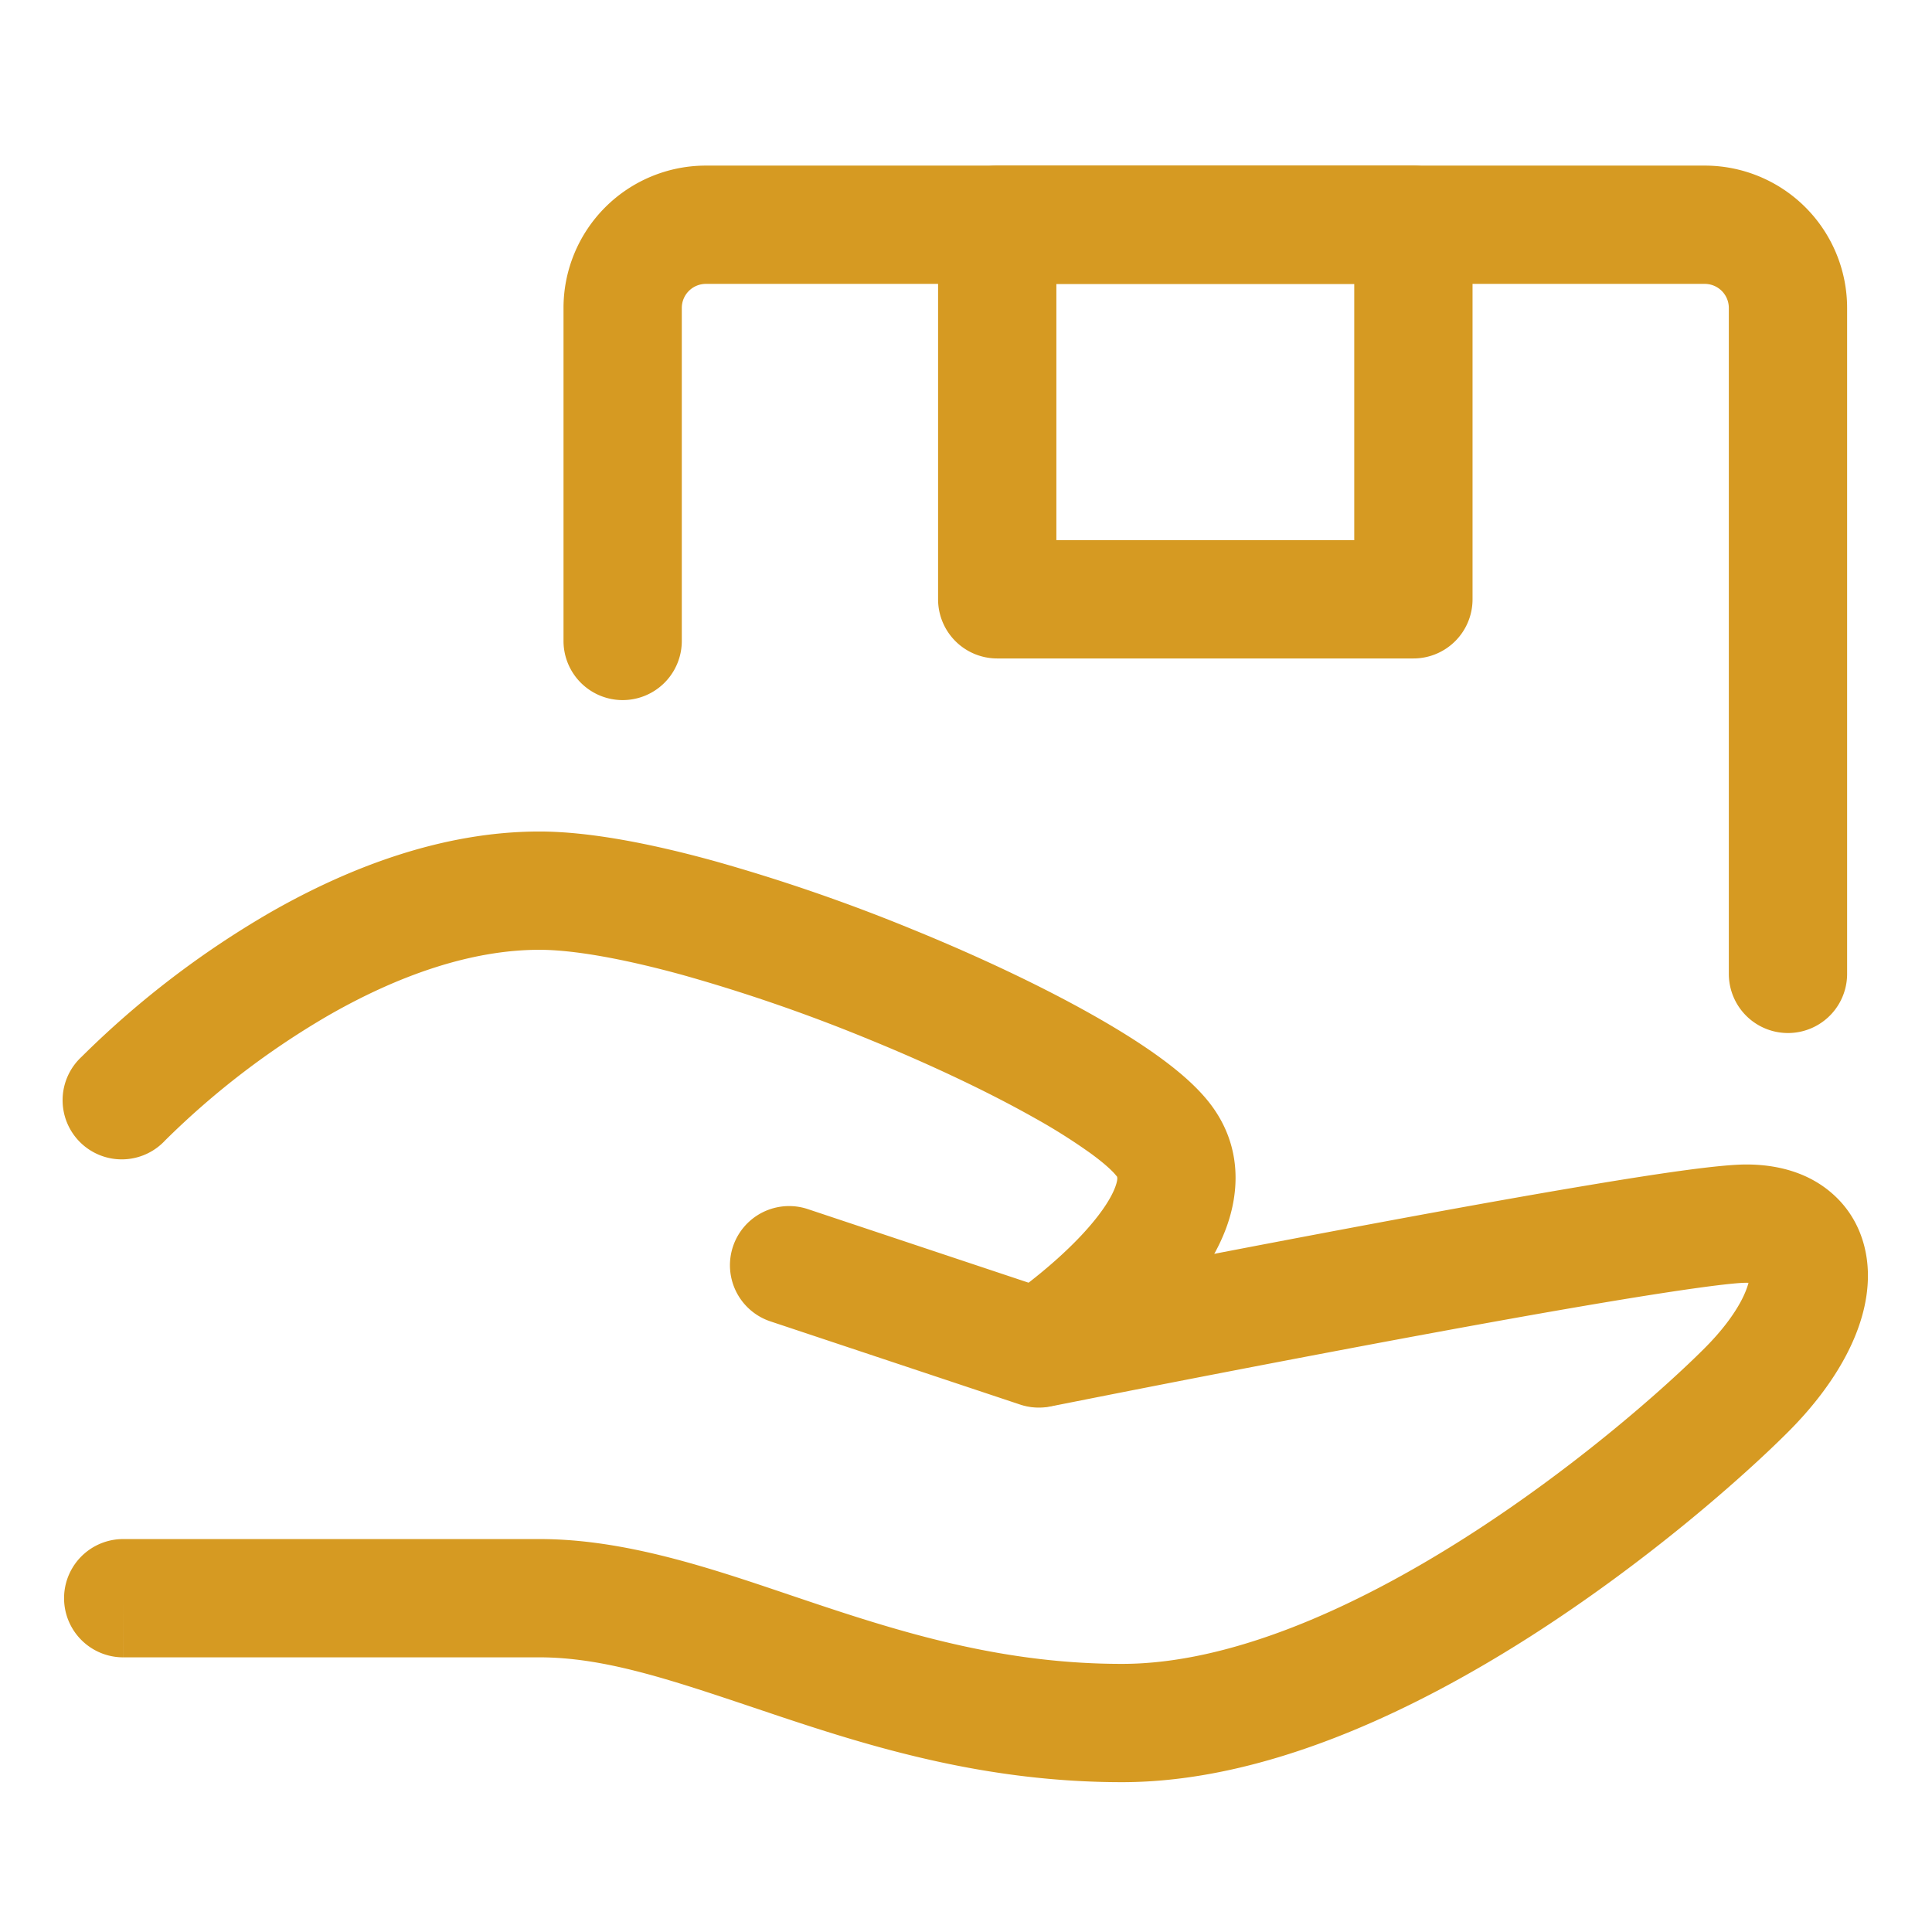
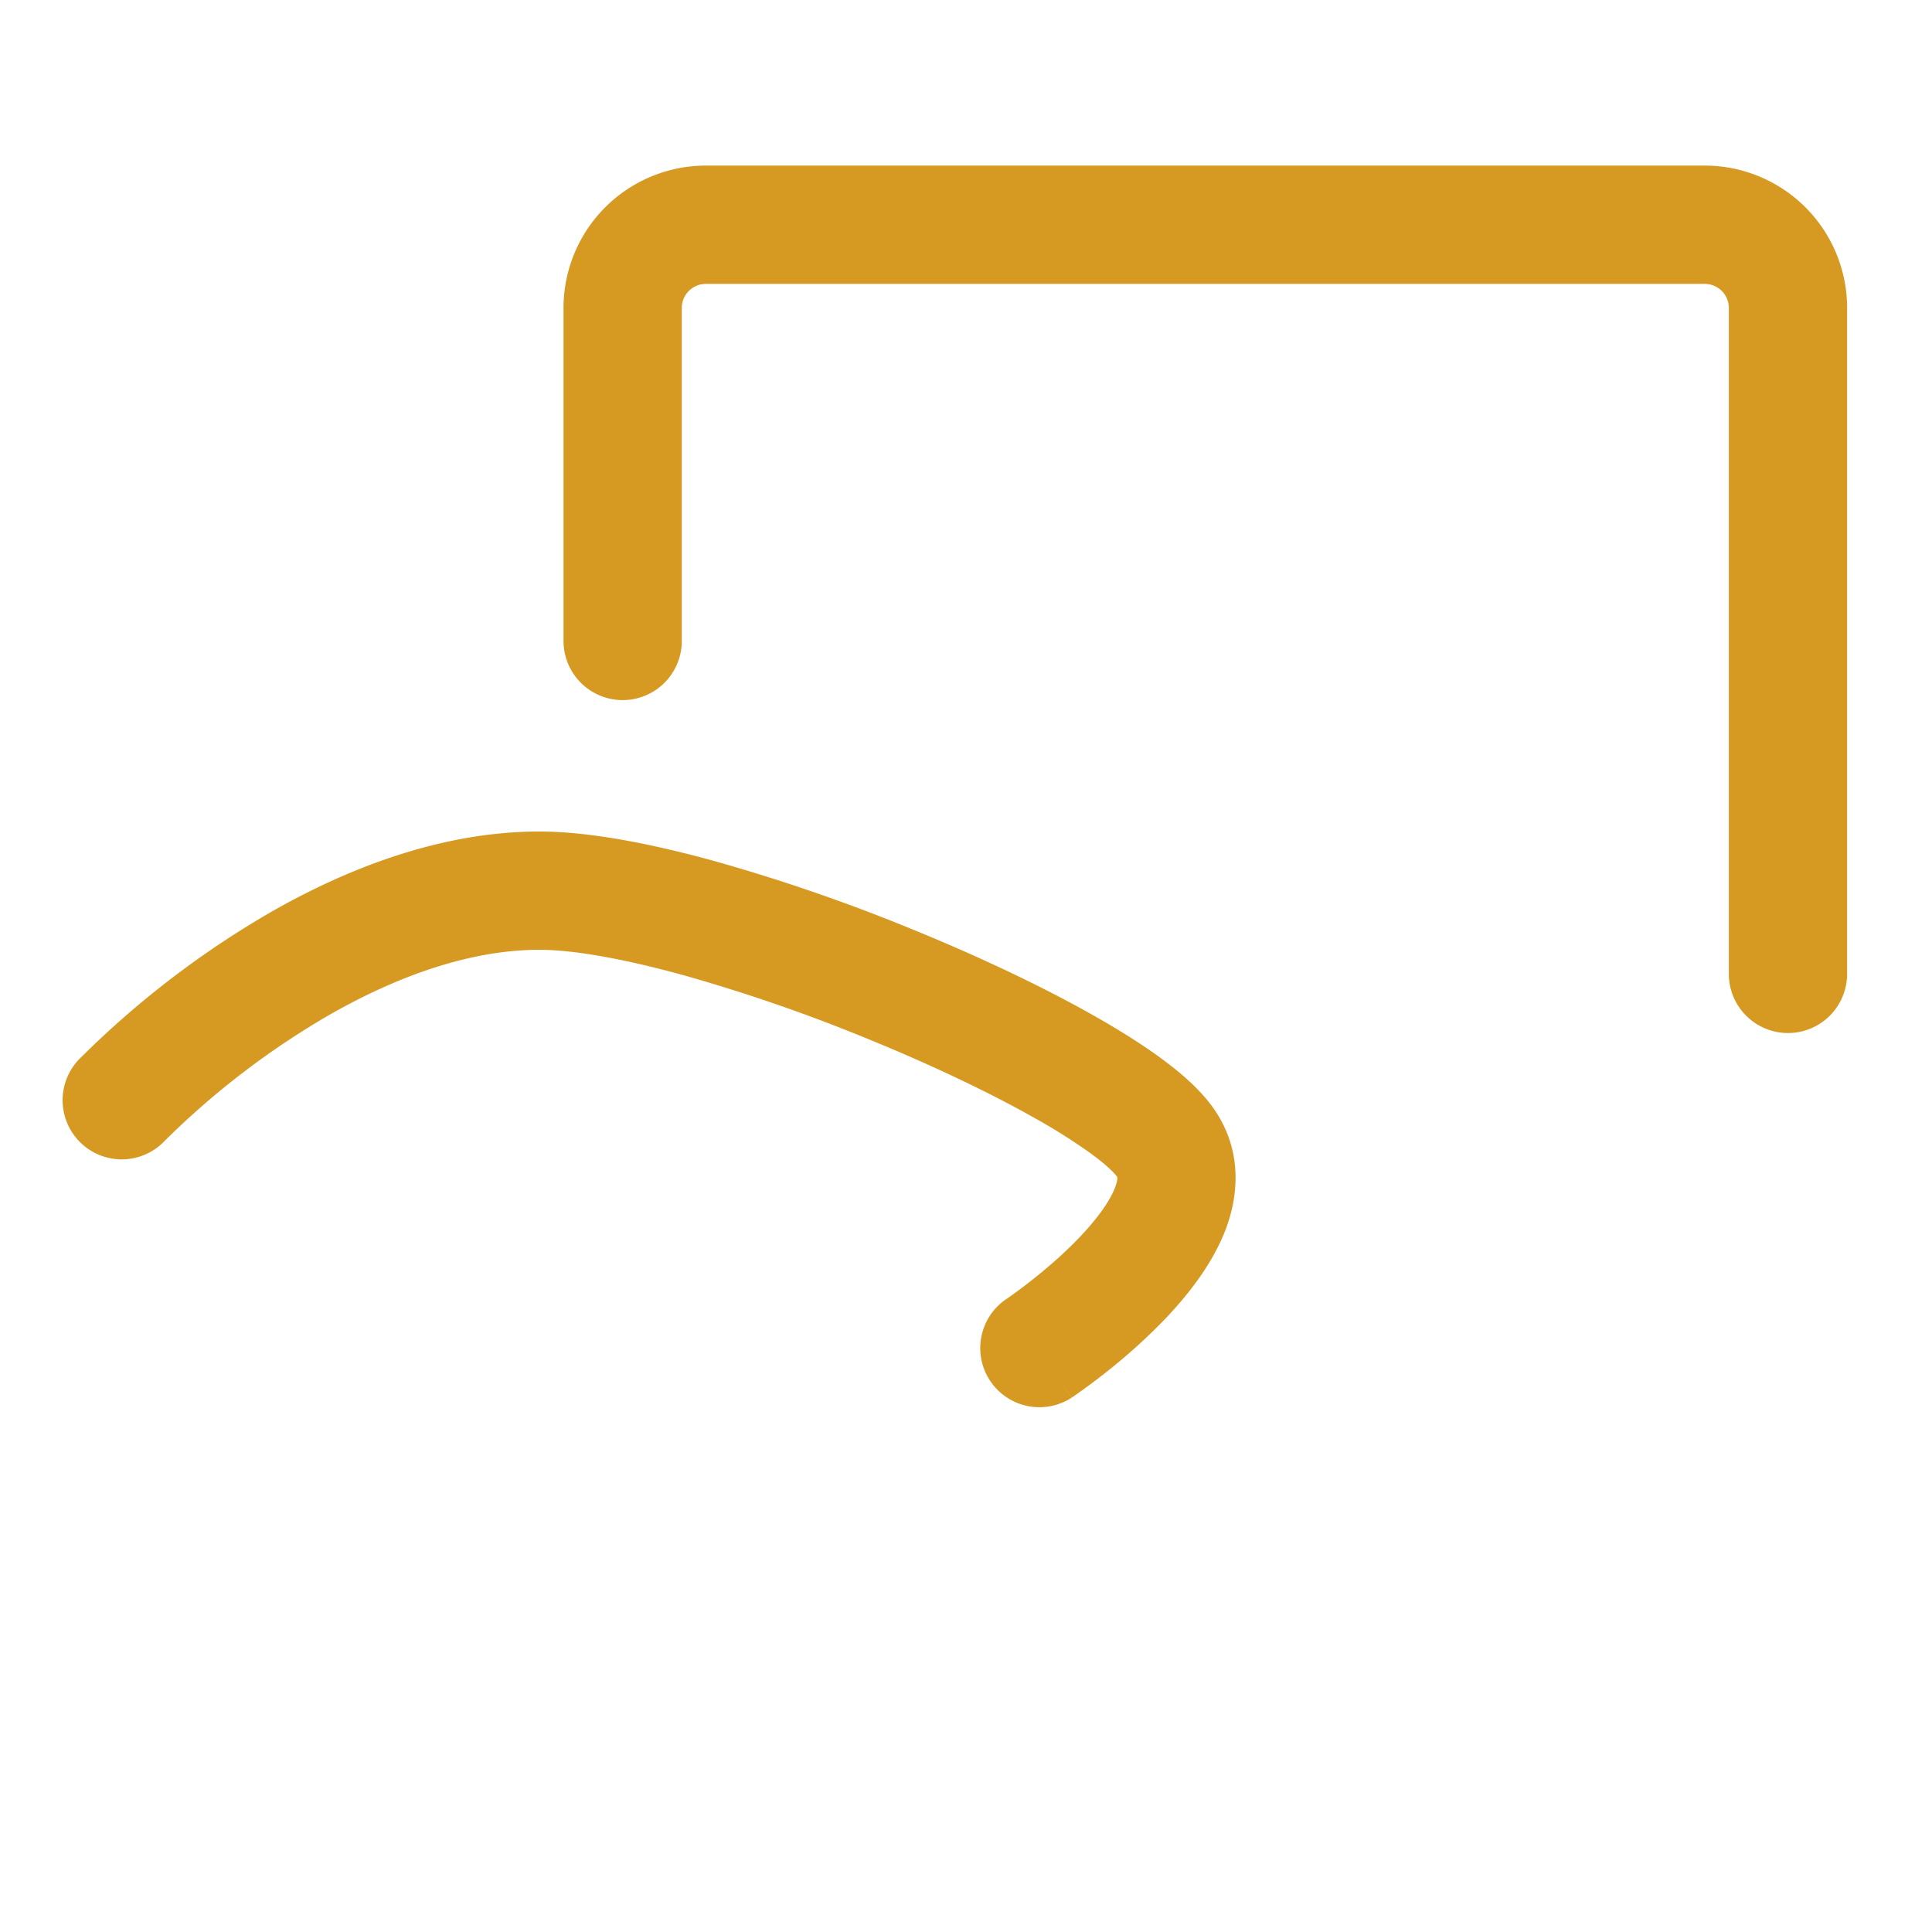
<svg xmlns="http://www.w3.org/2000/svg" t="1695802279791" class="icon" viewBox="0 0 1024 1024" version="1.1" p-id="148934" width="200" height="200">
-   <path d="M556.763 745.451l-6.165-30.72 6.144 30.72a31.347 31.347 0 0 1-16.05-1.003l-132.368-44.095a31.347 31.347 0 1 1 19.853-59.496l124.447 41.482 6.186-1.212a16139.745 16139.745 0 0 1 156.965-30.302c44.199-8.296 89.945-16.614 127.478-22.862 36.028-6.019 68.086-10.762 82.338-10.762 15.924 0 32.496 3.971 45.474 15.339 13.542 11.828 18.975 28.003 18.975 43.572 0 28.735-17.805 58.368-42.277 82.819-23.364 23.385-74.773 69.026-137.676 109.087-62.067 39.476-140.016 76.57-215.374 76.57-71.471 0-130.612-17.951-180.872-34.691l-14.252-4.786c-44.931-15.088-79.475-26.687-113.685-26.687H65.327l-0.021-31.347v-31.347h220.599c45.14 0 89.966 15.151 132.723 29.633l15.047 5.057c49.027 16.342 100.185 31.472 161.04 31.472 57.01 0 122.42-29.048 181.708-66.79 58.41-37.157 106.287-79.747 127.018-100.498 9.258-9.258 15.527-17.847 19.331-24.973 2.194-4.138 3.365-7.398 3.971-9.718l-1.128-0.021c-7.795 0-33.646 3.511-72.056 9.906-36.927 6.144-82.171 14.378-126.224 22.632a15739.423 15739.423 0 0 0-156.317 30.198l-14.273 2.821zM65.306 847.078v-31.347a31.347 31.347 0 1 0 0 62.694v-31.347z" fill="#D69A22" p-id="148935" />
  <path d="M174.602 537.893a429.369 429.369 0 0 0-87.144 66.623 31.347 31.347 0 1 1-44.304-44.304 491.938 491.938 0 0 1 100.352-76.758c41.169-23.531 90.781-42.736 142.399-42.736 26.29 0 59.141 6.395 92.578 15.611a960.428 960.428 0 0 1 105.388 36.362c34.691 14.148 67.96 29.863 95.044 45.14 13.542 7.628 25.913 15.36 36.279 22.946 9.968 7.293 19.769 15.653 26.666 24.827 16.509 22.006 15.109 46.435 7.899 65.661-6.792 18.098-19.352 34.064-30.783 46.289a307.911 307.911 0 0 1-34.043 30.804 338.589 338.589 0 0 1-15.444 11.41l-1.024 0.711-0.313 0.209-0.104 0.063-0.021 0.021s-0.042 0.021-17.429-26.06l17.387 26.081a31.347 31.347 0 0 1-34.774-52.161m0 0l0.104-0.063 0.606-0.418 2.633-1.86c2.341-1.672 5.726-4.159 9.697-7.272 8.067-6.332 18.119-14.879 26.979-24.346 9.237-9.864 15.297-18.683 17.826-25.412 1.944-5.224 0.836-5.893 0.669-6.019h-0.021c-1.379-1.839-5.35-5.893-13.542-11.87a309.29 309.29 0 0 0-30.03-18.934c-24.263-13.688-55.087-28.296-87.96-41.712a897.651 897.651 0 0 0-98.325-33.959c-31.702-8.714-58.117-13.354-75.943-13.354-36.634 0-75.274 13.897-111.303 34.482M374.136 150.465a12.769 12.769 0 0 0-12.769 12.769v176.483a31.347 31.347 0 0 1-62.694 0V163.213a75.463 75.463 0 0 1 75.442-75.442h529.429a75.463 75.463 0 0 1 75.463 75.442v352.967a31.347 31.347 0 1 1-62.694 0V163.213a12.769 12.769 0 0 0-12.769-12.748H374.136z" fill="#D69A22" p-id="148936" />
-   <path d="M497.204 119.118a31.347 31.347 0 0 1 31.347-31.347h220.578a31.347 31.347 0 0 1 31.347 31.347v198.531a31.347 31.347 0 0 1-31.347 31.347H528.551a31.347 31.347 0 0 1-31.347-31.347V119.118z m62.694 31.347v135.837h157.884V150.465h-157.884z" fill="#D69A22" p-id="148937" />
</svg>